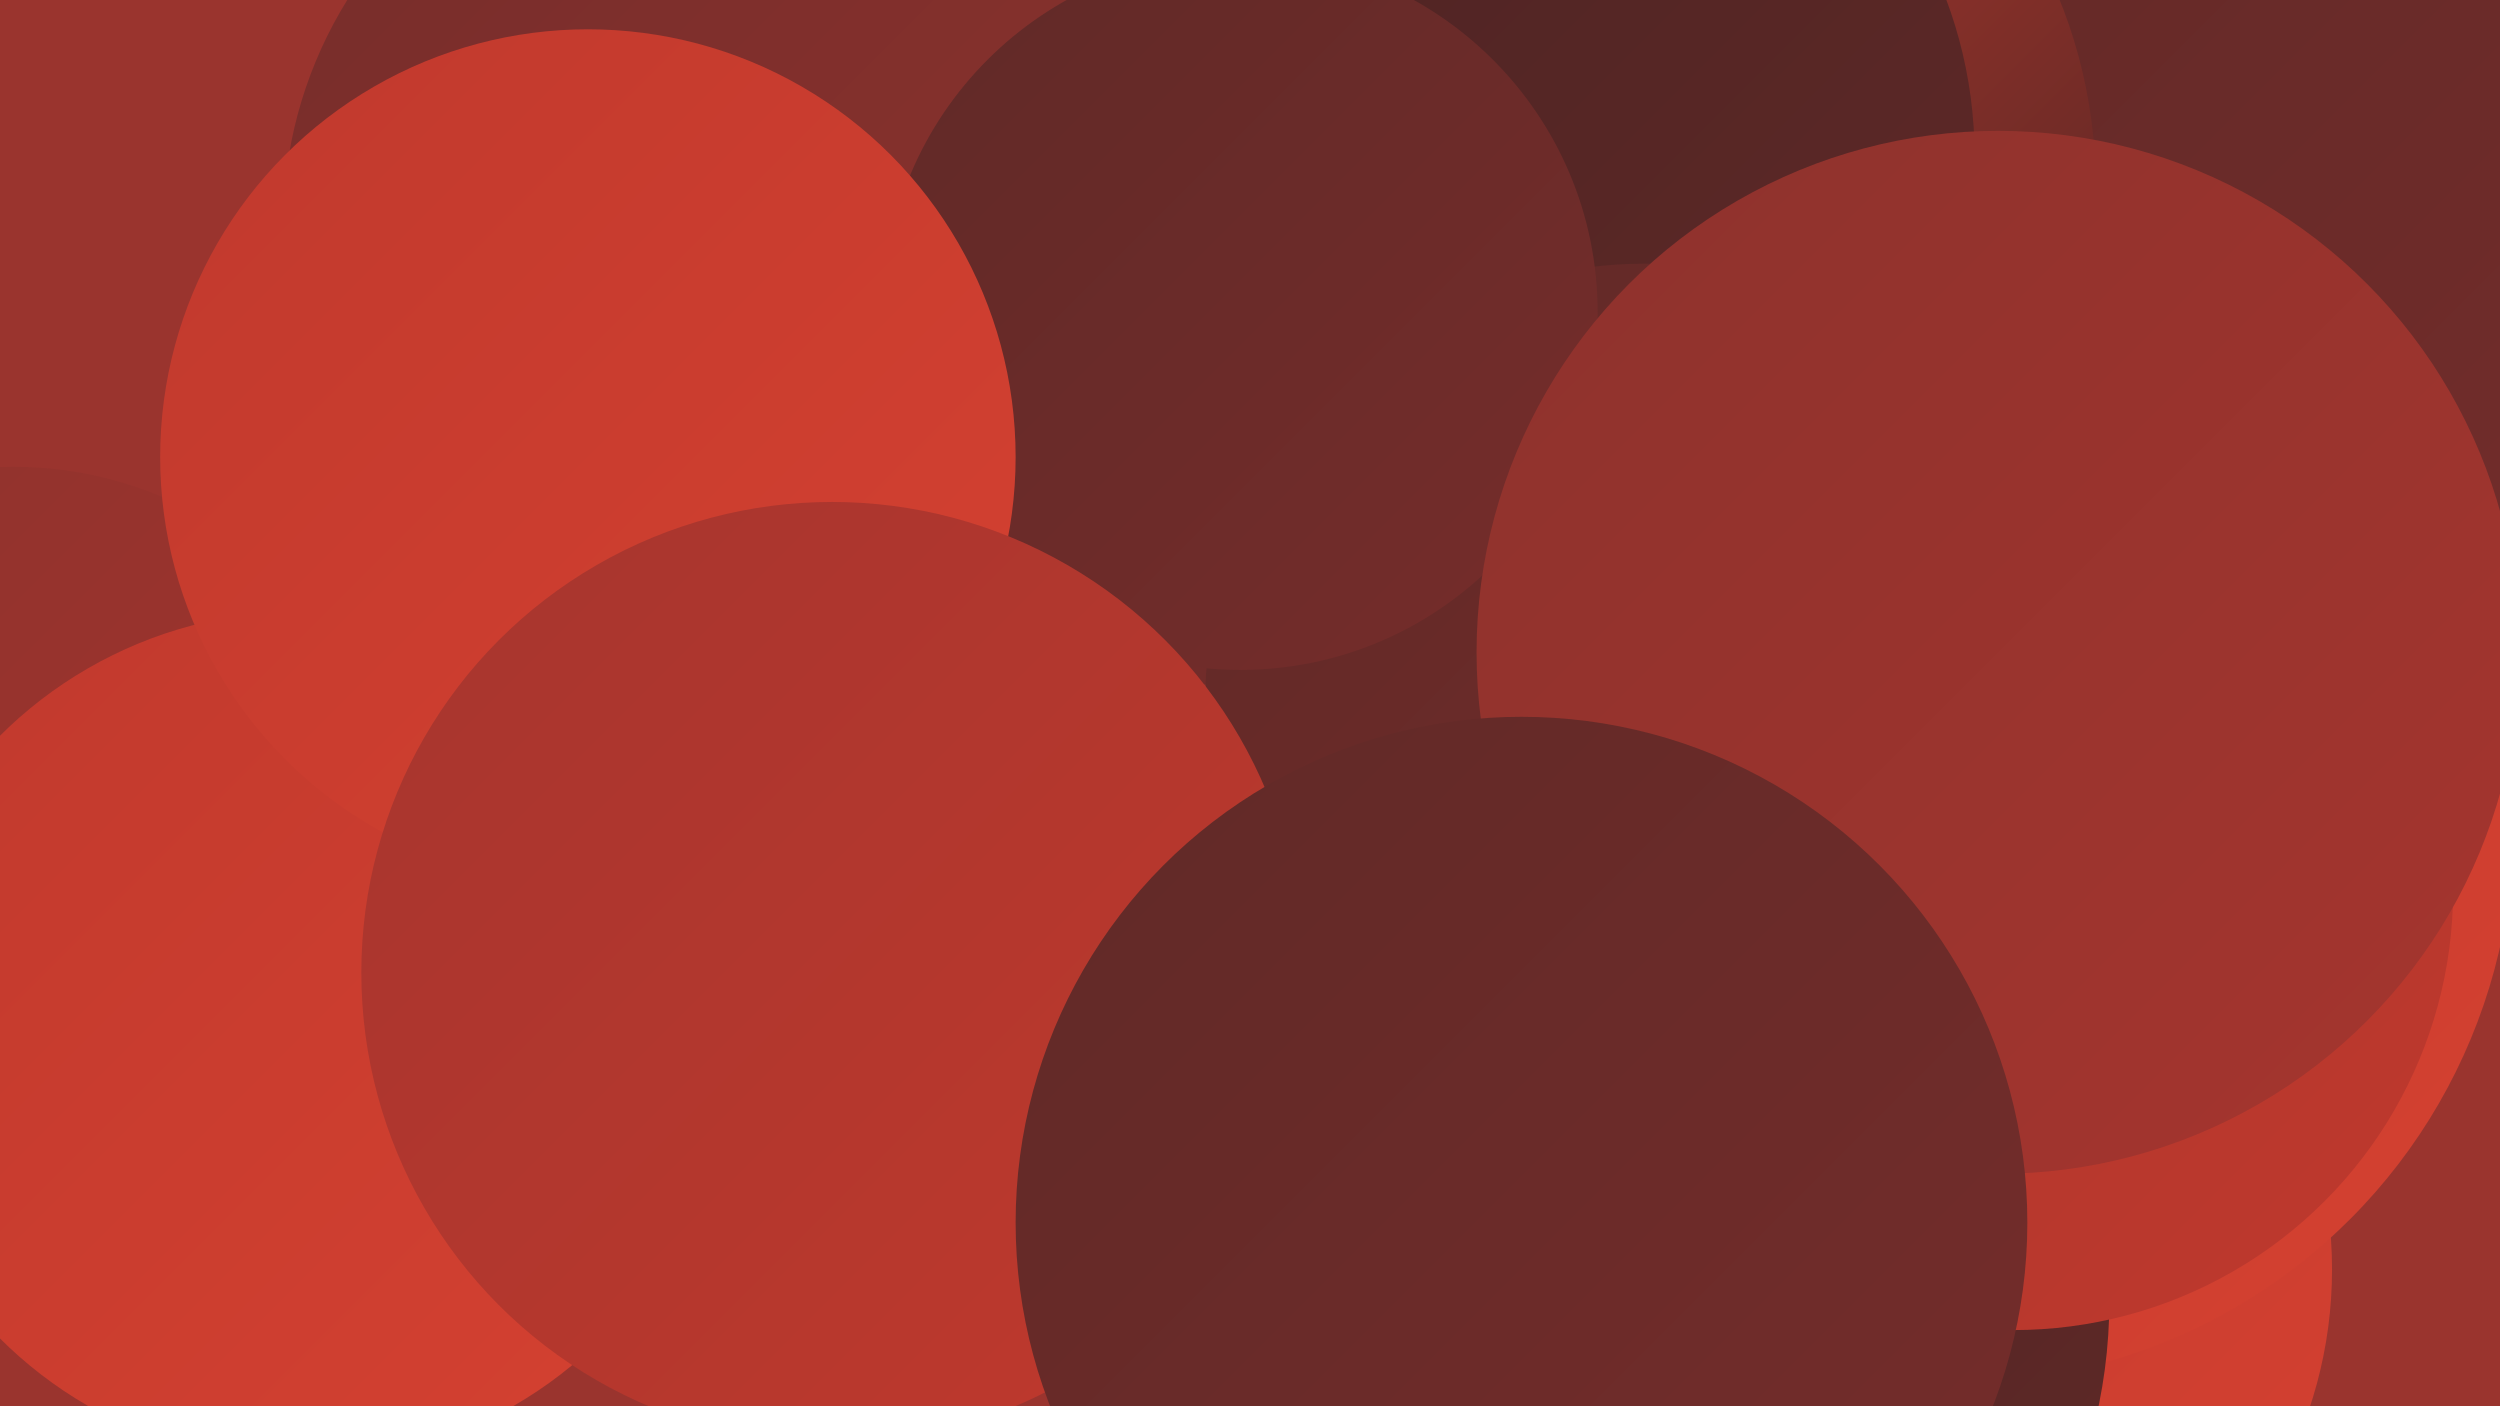
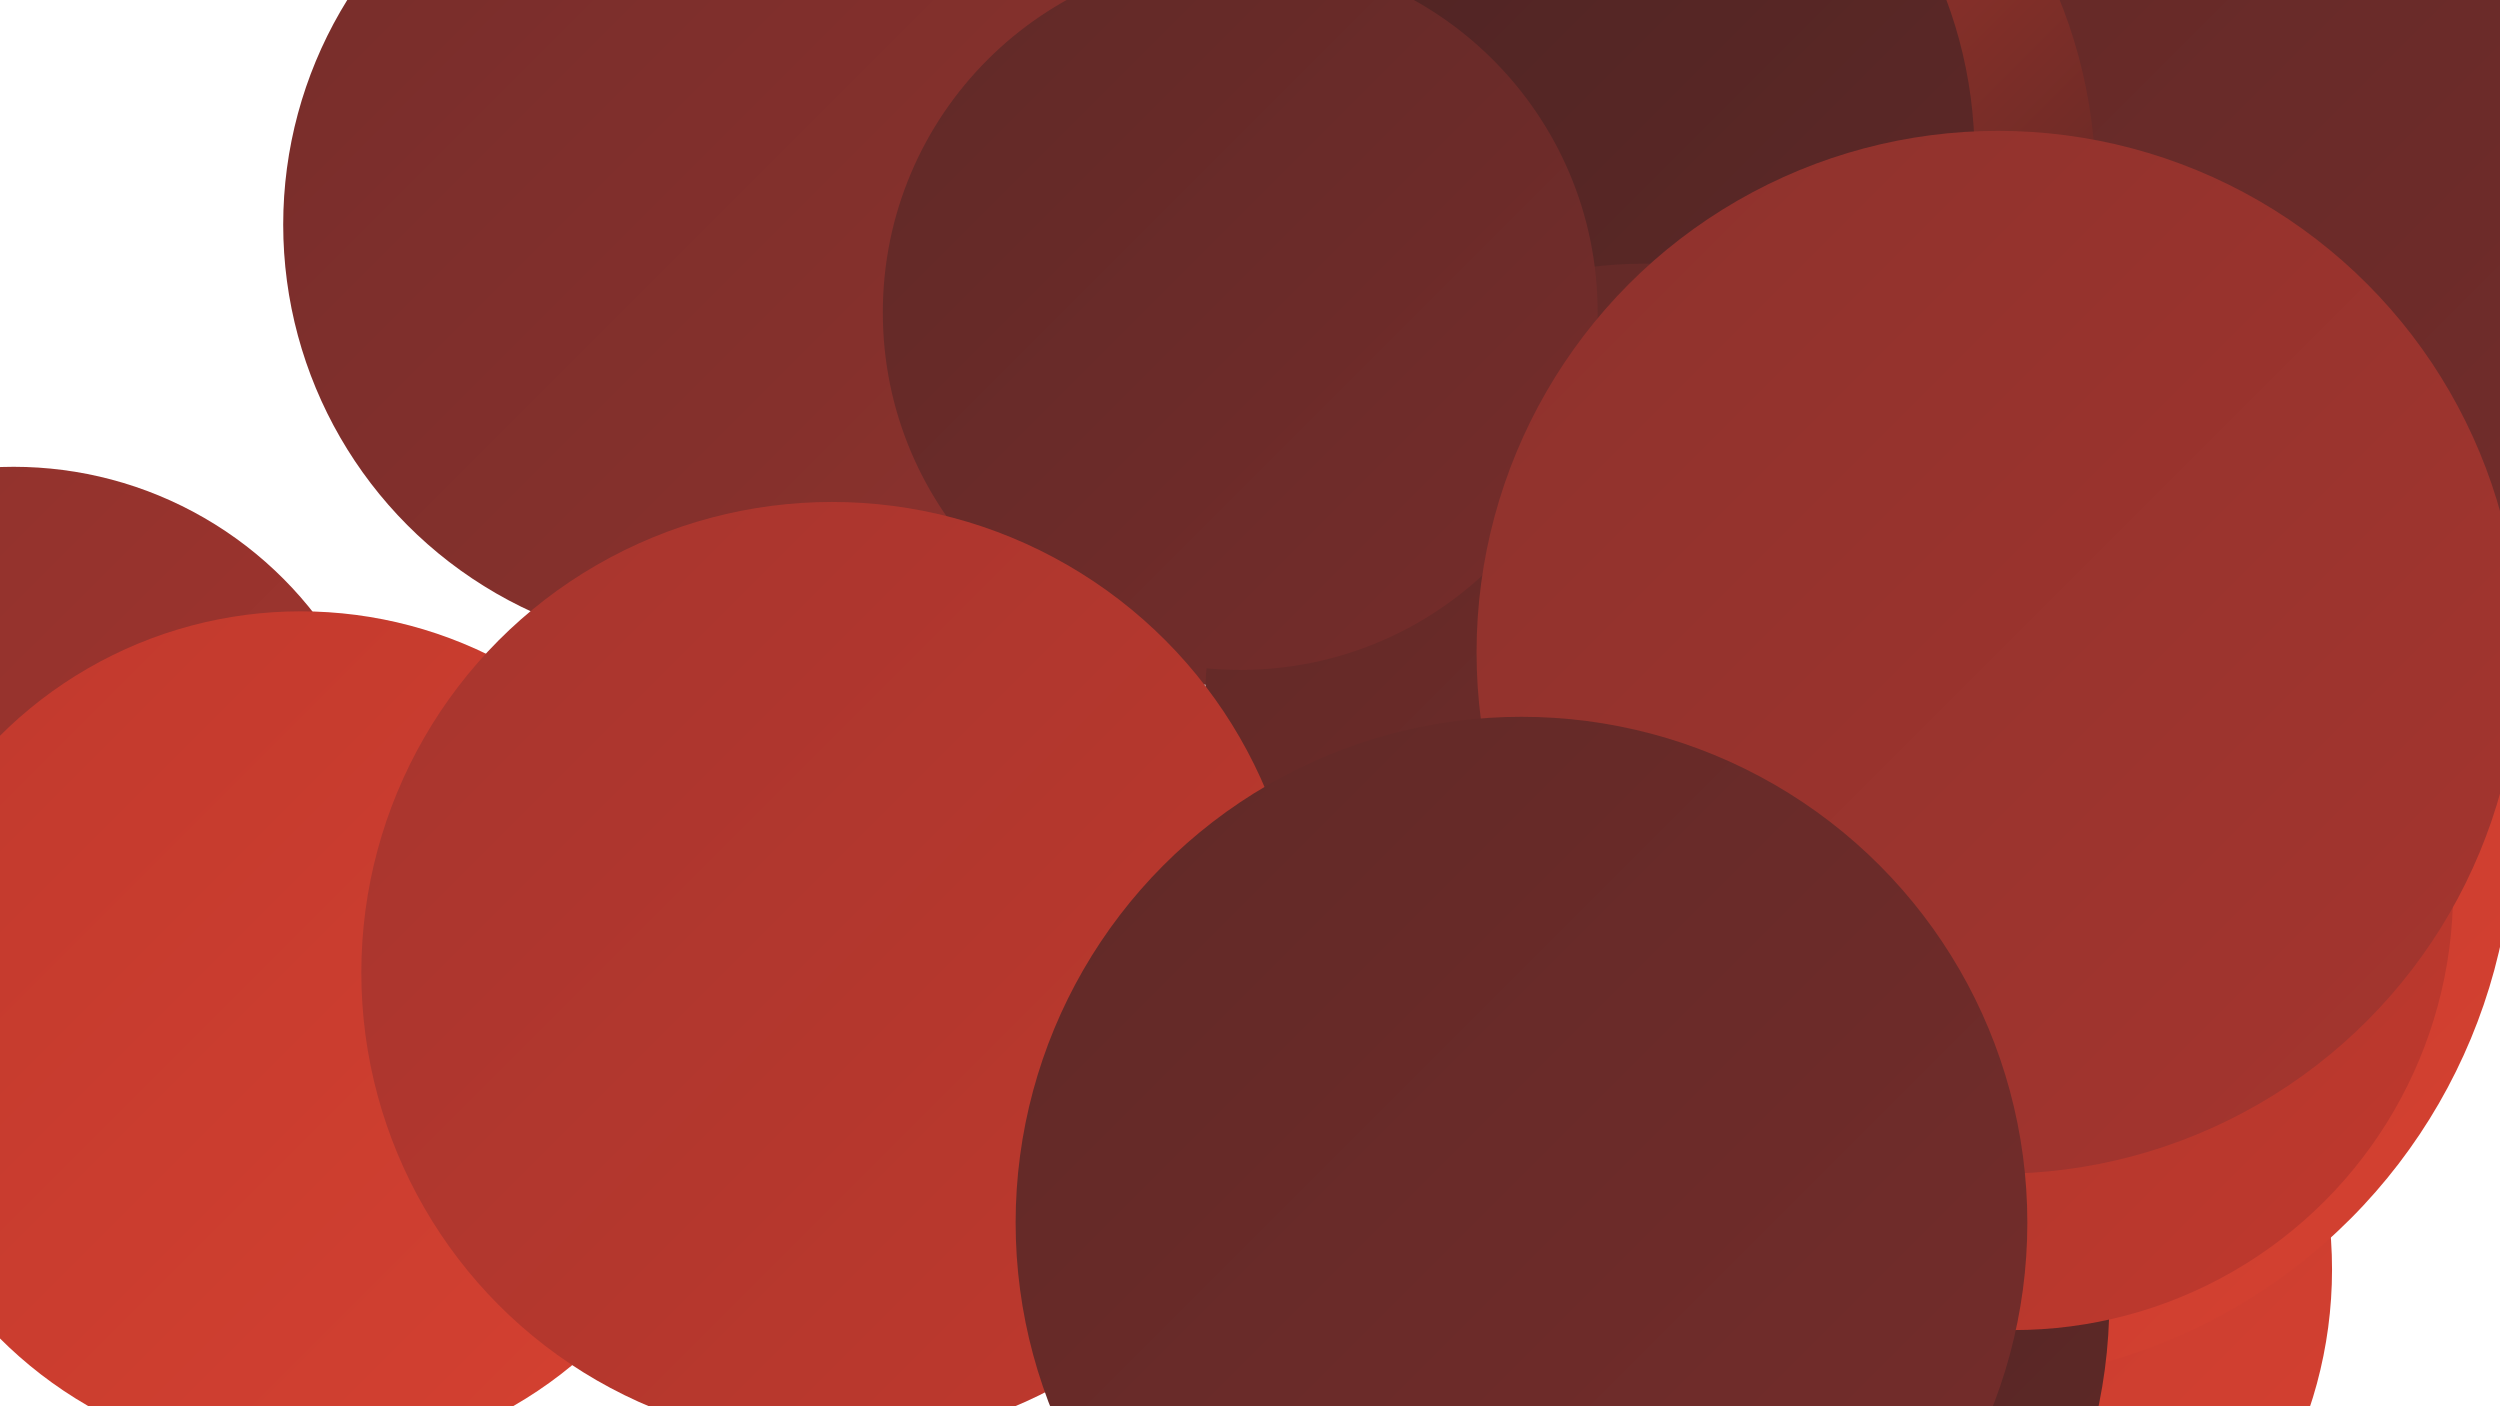
<svg xmlns="http://www.w3.org/2000/svg" width="1280" height="720">
  <defs>
    <linearGradient id="grad0" x1="0%" y1="0%" x2="100%" y2="100%">
      <stop offset="0%" style="stop-color:#4b2323;stop-opacity:1" />
      <stop offset="100%" style="stop-color:#602927;stop-opacity:1" />
    </linearGradient>
    <linearGradient id="grad1" x1="0%" y1="0%" x2="100%" y2="100%">
      <stop offset="0%" style="stop-color:#602927;stop-opacity:1" />
      <stop offset="100%" style="stop-color:#762d2b;stop-opacity:1" />
    </linearGradient>
    <linearGradient id="grad2" x1="0%" y1="0%" x2="100%" y2="100%">
      <stop offset="0%" style="stop-color:#762d2b;stop-opacity:1" />
      <stop offset="100%" style="stop-color:#8d322d;stop-opacity:1" />
    </linearGradient>
    <linearGradient id="grad3" x1="0%" y1="0%" x2="100%" y2="100%">
      <stop offset="0%" style="stop-color:#8d322d;stop-opacity:1" />
      <stop offset="100%" style="stop-color:#a6352e;stop-opacity:1" />
    </linearGradient>
    <linearGradient id="grad4" x1="0%" y1="0%" x2="100%" y2="100%">
      <stop offset="0%" style="stop-color:#a6352e;stop-opacity:1" />
      <stop offset="100%" style="stop-color:#c0392d;stop-opacity:1" />
    </linearGradient>
    <linearGradient id="grad5" x1="0%" y1="0%" x2="100%" y2="100%">
      <stop offset="0%" style="stop-color:#c0392d;stop-opacity:1" />
      <stop offset="100%" style="stop-color:#d54131;stop-opacity:1" />
    </linearGradient>
    <linearGradient id="grad6" x1="0%" y1="0%" x2="100%" y2="100%">
      <stop offset="0%" style="stop-color:#d54131;stop-opacity:1" />
      <stop offset="100%" style="stop-color:#4b2323;stop-opacity:1" />
    </linearGradient>
  </defs>
-   <rect width="1280" height="720" fill="#9a342e" />
-   <circle cx="880" cy="0" r="276" fill="url(#grad4)" />
  <circle cx="7" cy="434" r="195" fill="url(#grad3)" />
  <circle cx="970" cy="650" r="224" fill="url(#grad5)" />
  <circle cx="1013" cy="322" r="269" fill="url(#grad6)" />
  <circle cx="846" cy="198" r="183" fill="url(#grad6)" />
  <circle cx="1127" cy="151" r="276" fill="url(#grad1)" />
  <circle cx="1001" cy="422" r="286" fill="url(#grad5)" />
  <circle cx="819" cy="95" r="254" fill="url(#grad6)" />
  <circle cx="603" cy="129" r="222" fill="url(#grad1)" />
  <circle cx="363" cy="115" r="218" fill="url(#grad2)" />
  <circle cx="154" cy="531" r="218" fill="url(#grad5)" />
  <circle cx="814" cy="666" r="266" fill="url(#grad0)" />
  <circle cx="1031" cy="456" r="225" fill="url(#grad4)" />
  <circle cx="782" cy="80" r="229" fill="url(#grad0)" />
  <circle cx="842" cy="360" r="225" fill="url(#grad1)" />
  <circle cx="635" cy="160" r="183" fill="url(#grad1)" />
-   <circle cx="301" cy="234" r="219" fill="url(#grad5)" />
  <circle cx="426" cy="498" r="241" fill="url(#grad4)" />
  <circle cx="1023" cy="334" r="267" fill="url(#grad3)" />
  <circle cx="779" cy="626" r="259" fill="url(#grad1)" />
</svg>